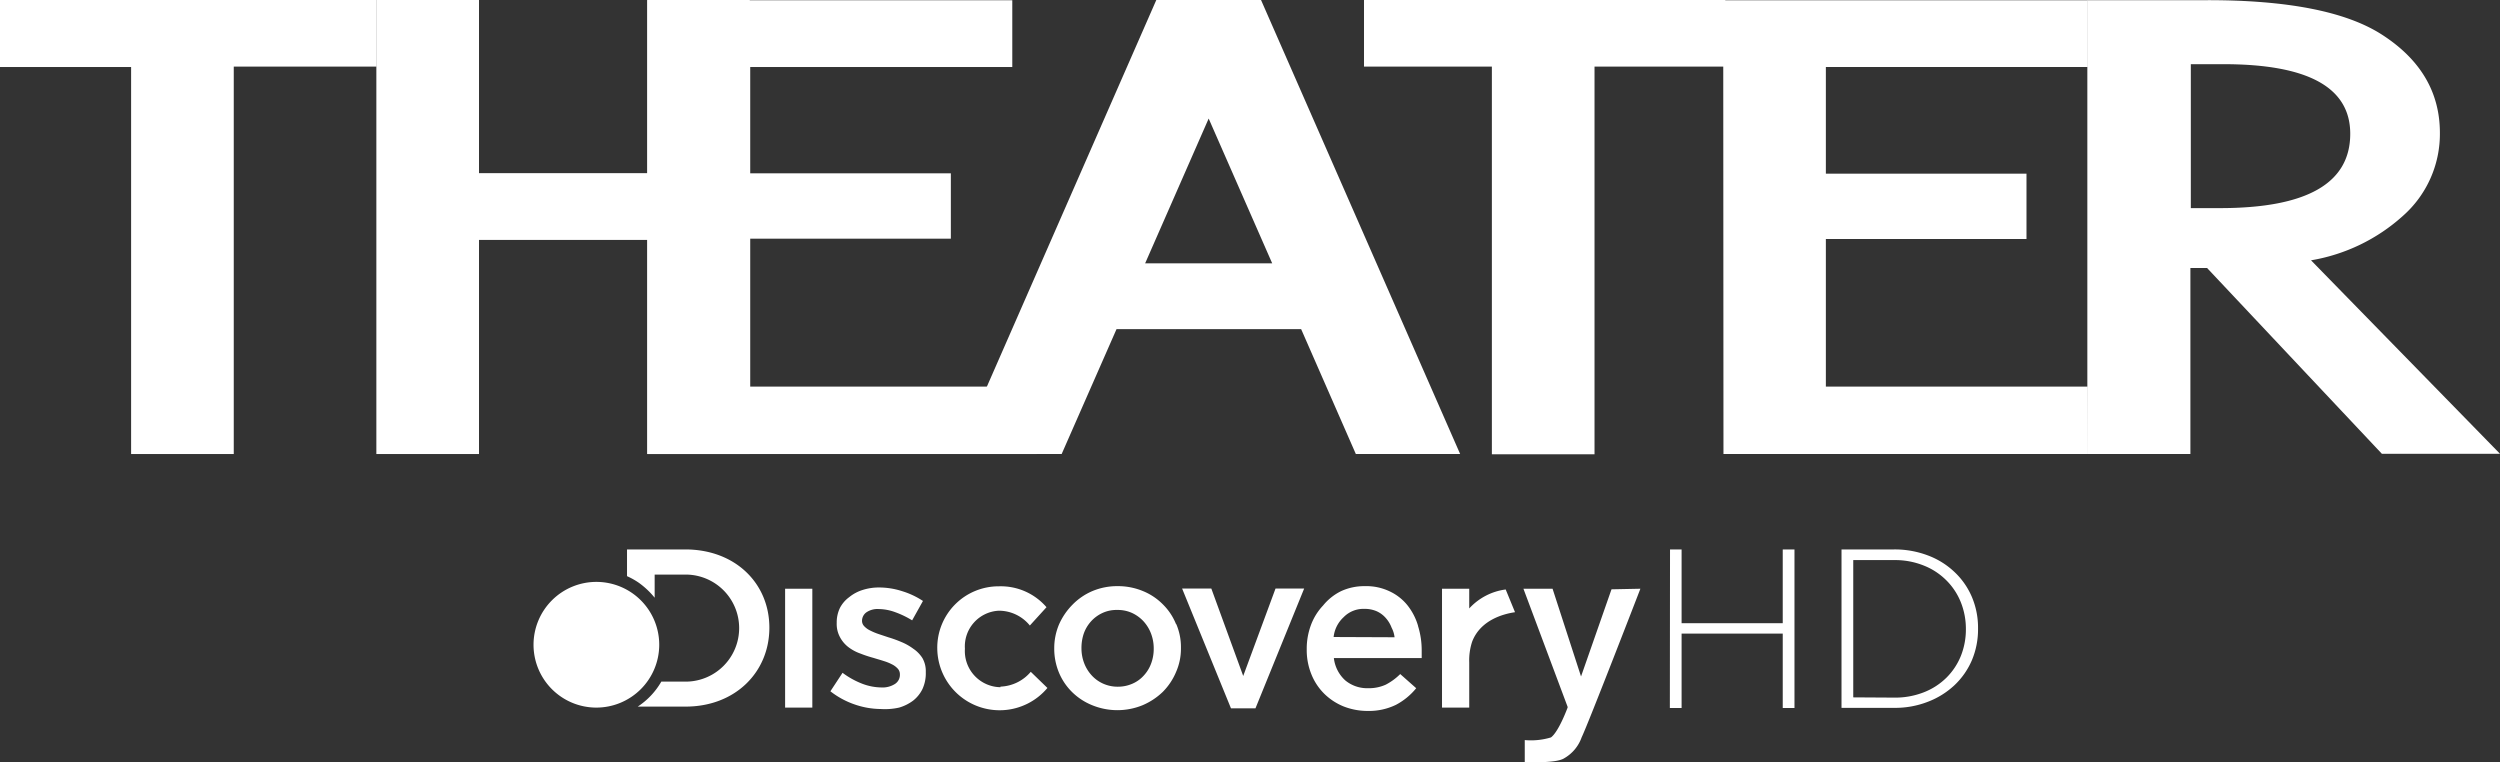
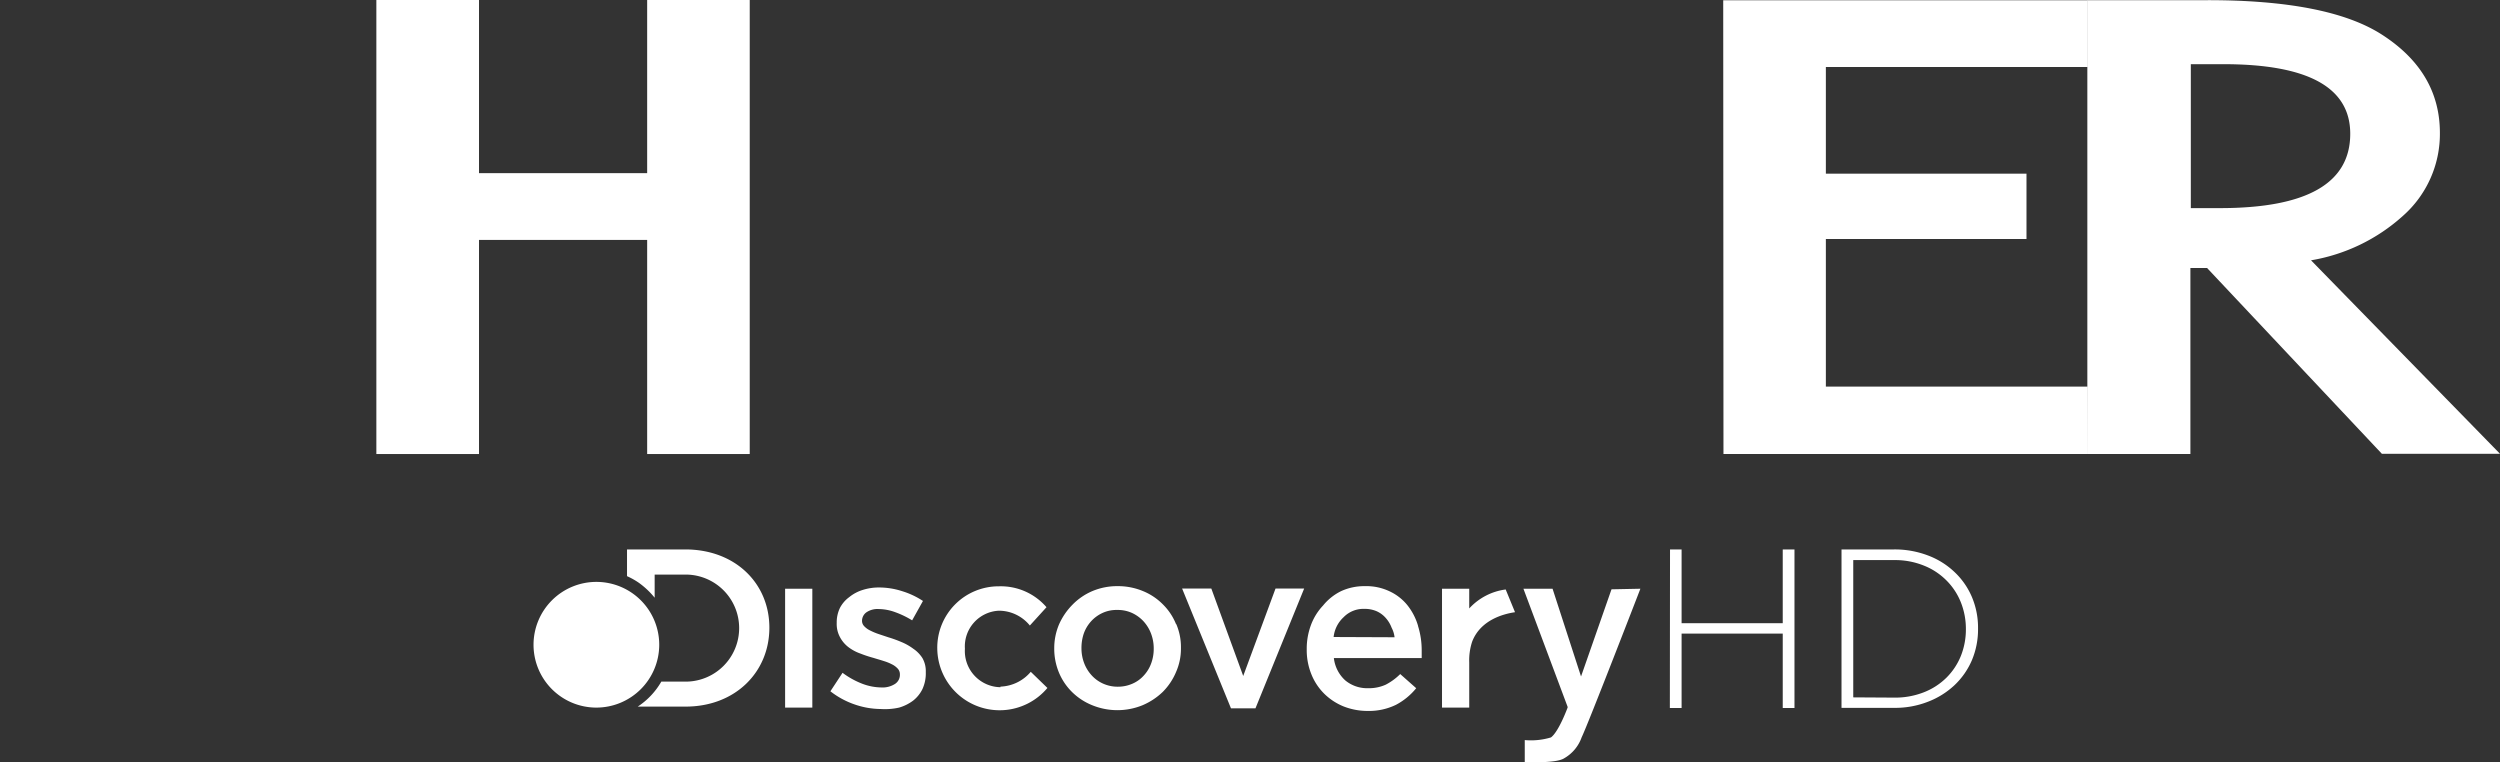
<svg xmlns="http://www.w3.org/2000/svg" viewBox="0 0 300.31 91.57">
  <rect x="0" y="0" width="300.31" height="91.57" fill="#333333" stroke="none" />
  <defs>
    <style>.cls-1{fill:#fff;}</style>
  </defs>
  <g id="Capa_2" data-name="Capa 2">
    <g id="Theater">
      <g id="Discovery_Channel_Logo" data-name="Discovery Channel Logo">
        <path id="Discovery" class="cls-1" d="M92.42,75.4c0,5.35-4.11,9.48-10.06,9.48H76.61a8.9,8.9,0,0,0,2.83-3h2.92a6.43,6.43,0,1,0,0-12.86H78.64v2.78A9.78,9.78,0,0,0,76.73,70a8.9,8.9,0,0,0-1.41-.79V66h7C88.31,66,92.42,70.06,92.42,75.4ZM94.31,85h3.27V70.72H94.31Zm15.4-7.07a6.63,6.63,0,0,0-1.41-.8c-.52-.22-1-.4-1.57-.57l-1.2-.4a7.32,7.32,0,0,1-1-.42,2.39,2.39,0,0,1-.72-.52.93.93,0,0,1-.26-.66v0a1.26,1.26,0,0,1,.52-1,2.37,2.37,0,0,1,1.48-.4,6,6,0,0,1,1.94.36,10.94,10.94,0,0,1,2.08,1l1.3-2.33a9.65,9.65,0,0,0-2.51-1.18,9.07,9.07,0,0,0-2.74-.44,6.41,6.41,0,0,0-2,.3,4.85,4.85,0,0,0-1.62.87A3.75,3.75,0,0,0,100.91,73a4,4,0,0,0-.4,1.83v0a3.32,3.32,0,0,0,.41,1.74,3.66,3.66,0,0,0,1,1.17,5.22,5.22,0,0,0,1.44.77,14.41,14.41,0,0,0,1.57.52c.41.13.82.24,1.21.37a5.71,5.71,0,0,1,1,.4,2.35,2.35,0,0,1,.71.53,1,1,0,0,1,.25.7v0a1.3,1.3,0,0,1-.58,1.12,2.76,2.76,0,0,1-1.64.43,6.65,6.65,0,0,1-2.31-.45,9.92,9.92,0,0,1-2.36-1.31l-1.46,2.22a10,10,0,0,0,2.94,1.59,9.79,9.79,0,0,0,3.11.54A7.82,7.82,0,0,0,108,85a5.25,5.25,0,0,0,1.69-.84,4,4,0,0,0,1.12-1.39,4.53,4.53,0,0,0,.4-2v-.06a3.15,3.15,0,0,0-.4-1.65A3.85,3.85,0,0,0,109.71,77.93Zm31.57-3a7,7,0,0,1,.58,2.88v.06a6.94,6.94,0,0,1-.59,2.86,7.47,7.47,0,0,1-1.59,2.38,8,8,0,0,1-2.42,1.6,8,8,0,0,1-6.07,0,7.36,7.36,0,0,1-2.41-1.58,7.1,7.1,0,0,1-1.58-2.35,7.45,7.45,0,0,1-.56-2.87v0a7.34,7.34,0,0,1,.57-2.89,7.89,7.89,0,0,1,1.61-2.37A7.38,7.38,0,0,1,131.23,71a7.67,7.67,0,0,1,3-.59,7.84,7.84,0,0,1,3.06.59,7.15,7.15,0,0,1,2.39,1.59A7,7,0,0,1,141.28,75Zm-2.69,2.94a5,5,0,0,0-.33-1.78,4.6,4.6,0,0,0-.9-1.46,4.37,4.37,0,0,0-1.38-1,4.14,4.14,0,0,0-1.78-.36,4,4,0,0,0-1.76.36,4.25,4.25,0,0,0-1.37,1,4.37,4.37,0,0,0-.87,1.44,5.37,5.37,0,0,0-.29,1.76v.06a5,5,0,0,0,.32,1.76,4.58,4.58,0,0,0,.9,1.47,4.15,4.15,0,0,0,1.38,1,4.24,4.24,0,0,0,1.74.37,4.32,4.32,0,0,0,1.8-.37,3.92,3.92,0,0,0,1.37-1,4.25,4.25,0,0,0,.87-1.45,5,5,0,0,0,.3-1.74Zm10.75,3.33-3.83-10.5H142l5.87,14.39h2.94l5.85-14.39h-3.44Zm21-6a9.82,9.82,0,0,1,.44,2.94c0,.14,0,.29,0,.44s0,.31,0,.47H160.23a4.25,4.25,0,0,0,1.39,2.7,4.13,4.13,0,0,0,2.72.92,4.9,4.9,0,0,0,2.11-.42,7,7,0,0,0,1.75-1.28l1.92,1.7a7.85,7.85,0,0,1-2.44,2,7.41,7.41,0,0,1-3.39.73,7.86,7.86,0,0,1-2.89-.54,7.14,7.14,0,0,1-2.33-1.53,6.87,6.87,0,0,1-1.54-2.33,7.72,7.72,0,0,1-.56-3v0a8.15,8.15,0,0,1,.5-2.9,6.89,6.89,0,0,1,1.46-2.36A6.43,6.43,0,0,1,161.12,71a6.68,6.68,0,0,1,2.82-.59,6.51,6.51,0,0,1,3,.63,6,6,0,0,1,2.13,1.67A7.22,7.22,0,0,1,170.34,75.17Zm-2.82,1.35a3.22,3.22,0,0,0-.35-1.14,3.75,3.75,0,0,0-.72-1.19,3.18,3.18,0,0,0-1.09-.8,3.62,3.62,0,0,0-1.46-.28,3.33,3.33,0,0,0-2.5,1,3.79,3.79,0,0,0-1.2,2.38Zm-47.34,6a4.34,4.34,0,0,1-4.27-4.62,4.29,4.29,0,0,1,4.1-4.57,4.8,4.8,0,0,1,3.7,1.78l2-2.2A7.25,7.25,0,0,0,120,70.43a7.37,7.37,0,0,0-7.41,7.49,7.49,7.49,0,0,0,13.23,4.72l-2-1.94A5,5,0,0,1,120.18,82.48Zm56.31-9.39V70.72h-3.27V85h3.27V79.57a7.16,7.16,0,0,1,.35-2.49c1-2.6,3.73-3.33,5.15-3.54l-1.12-2.73A7.2,7.2,0,0,0,176.49,73.09Zm17.09-2.37-3.66,10.47L186.5,70.72H183l5.31,14.19,0,.08s-1.06,2.9-2,3.59a8.23,8.23,0,0,1-3.15.32v2.67c1.16,0,3.87.07,4.73-.48a4.68,4.68,0,0,0,2.1-2.51c.8-1.65,7.06-17.86,7.06-17.86Z" />
      </g>
      <path class="cls-1" d="M79.19,77.48A7.55,7.55,0,1,0,71.64,85,7.56,7.56,0,0,0,79.19,77.48Z" />
      <path class="cls-1" d="M200.61,66H202v8.86h12.15V66h1.41V85.05h-1.41V76.11H202v8.94h-1.41Z" />
      <path class="cls-1" d="M221.21,66h6.32a11.21,11.21,0,0,1,4.08.73,9.4,9.4,0,0,1,3.19,2,8.88,8.88,0,0,1,2.08,3,9.46,9.46,0,0,1,.73,3.75v.05a9.55,9.55,0,0,1-.73,3.76,9,9,0,0,1-2.08,3,9.74,9.74,0,0,1-3.19,2,10.81,10.81,0,0,1-4.08.74h-6.32Zm6.32,17.8a9.42,9.42,0,0,0,3.57-.64,8,8,0,0,0,2.71-1.75,7.79,7.79,0,0,0,1.73-2.6,8.53,8.53,0,0,0,.61-3.21v-.06a8.59,8.59,0,0,0-.61-3.2,7.77,7.77,0,0,0-1.73-2.62,7.94,7.94,0,0,0-2.71-1.78,9.23,9.23,0,0,0-3.57-.66h-4.91V83.77Z" />
-       <polygon class="cls-1" points="90.12 46.44 90.12 28.67 114.22 28.67 114.22 20.82 90.12 20.82 90.12 8.05 121.6 8.05 121.6 0.03 77.8 0.03 77.8 54.54 124.53 54.54 124.53 46.44 90.12 46.44" />
      <path class="cls-1" d="M277.61,31.27l22.7,23.24H286.12l-21-22.32h-2l0,22.35H250.74l0-54.52h14.34Q279.52,0,286,4.08q7.1,4.5,7.09,11.92a13.13,13.13,0,0,1-4.45,9.94A21.88,21.88,0,0,1,277.61,31.27ZM263.17,25h3.5q15.65,0,15.65-8.93,0-8.36-15.22-8.36h-3.93Z" />
      <polygon class="cls-1" points="250.79 46.44 219.33 46.44 219.33 28.71 243.43 28.71 243.43 20.86 219.33 20.86 219.33 8.05 250.79 8.05 250.79 0.03 207 0.03 207.03 54.54 250.81 54.54 250.79 46.44" />
-       <path class="cls-1" d="M162.87,54.54H175.4L151.48,0H138.9L115,54.54h12.53l6.59-15h22.18ZM137.56,31.63l7.63-17.39,7.63,17.39Z" />
-       <path class="cls-1" d="M0,0H45.24v8H28.08V54.54H15.75V8.05H0Z" />
      <path class="cls-1" d="M77.74,28.82H57.54V54.54H45.21V0H57.54V20.8h20.2V0H90.06V54.54H77.74Z" />
-       <path class="cls-1" d="M163.85,0h43.4V8H191.54V54.57H179.21V8H163.85Z" />
    </g>
  </g>
</svg>